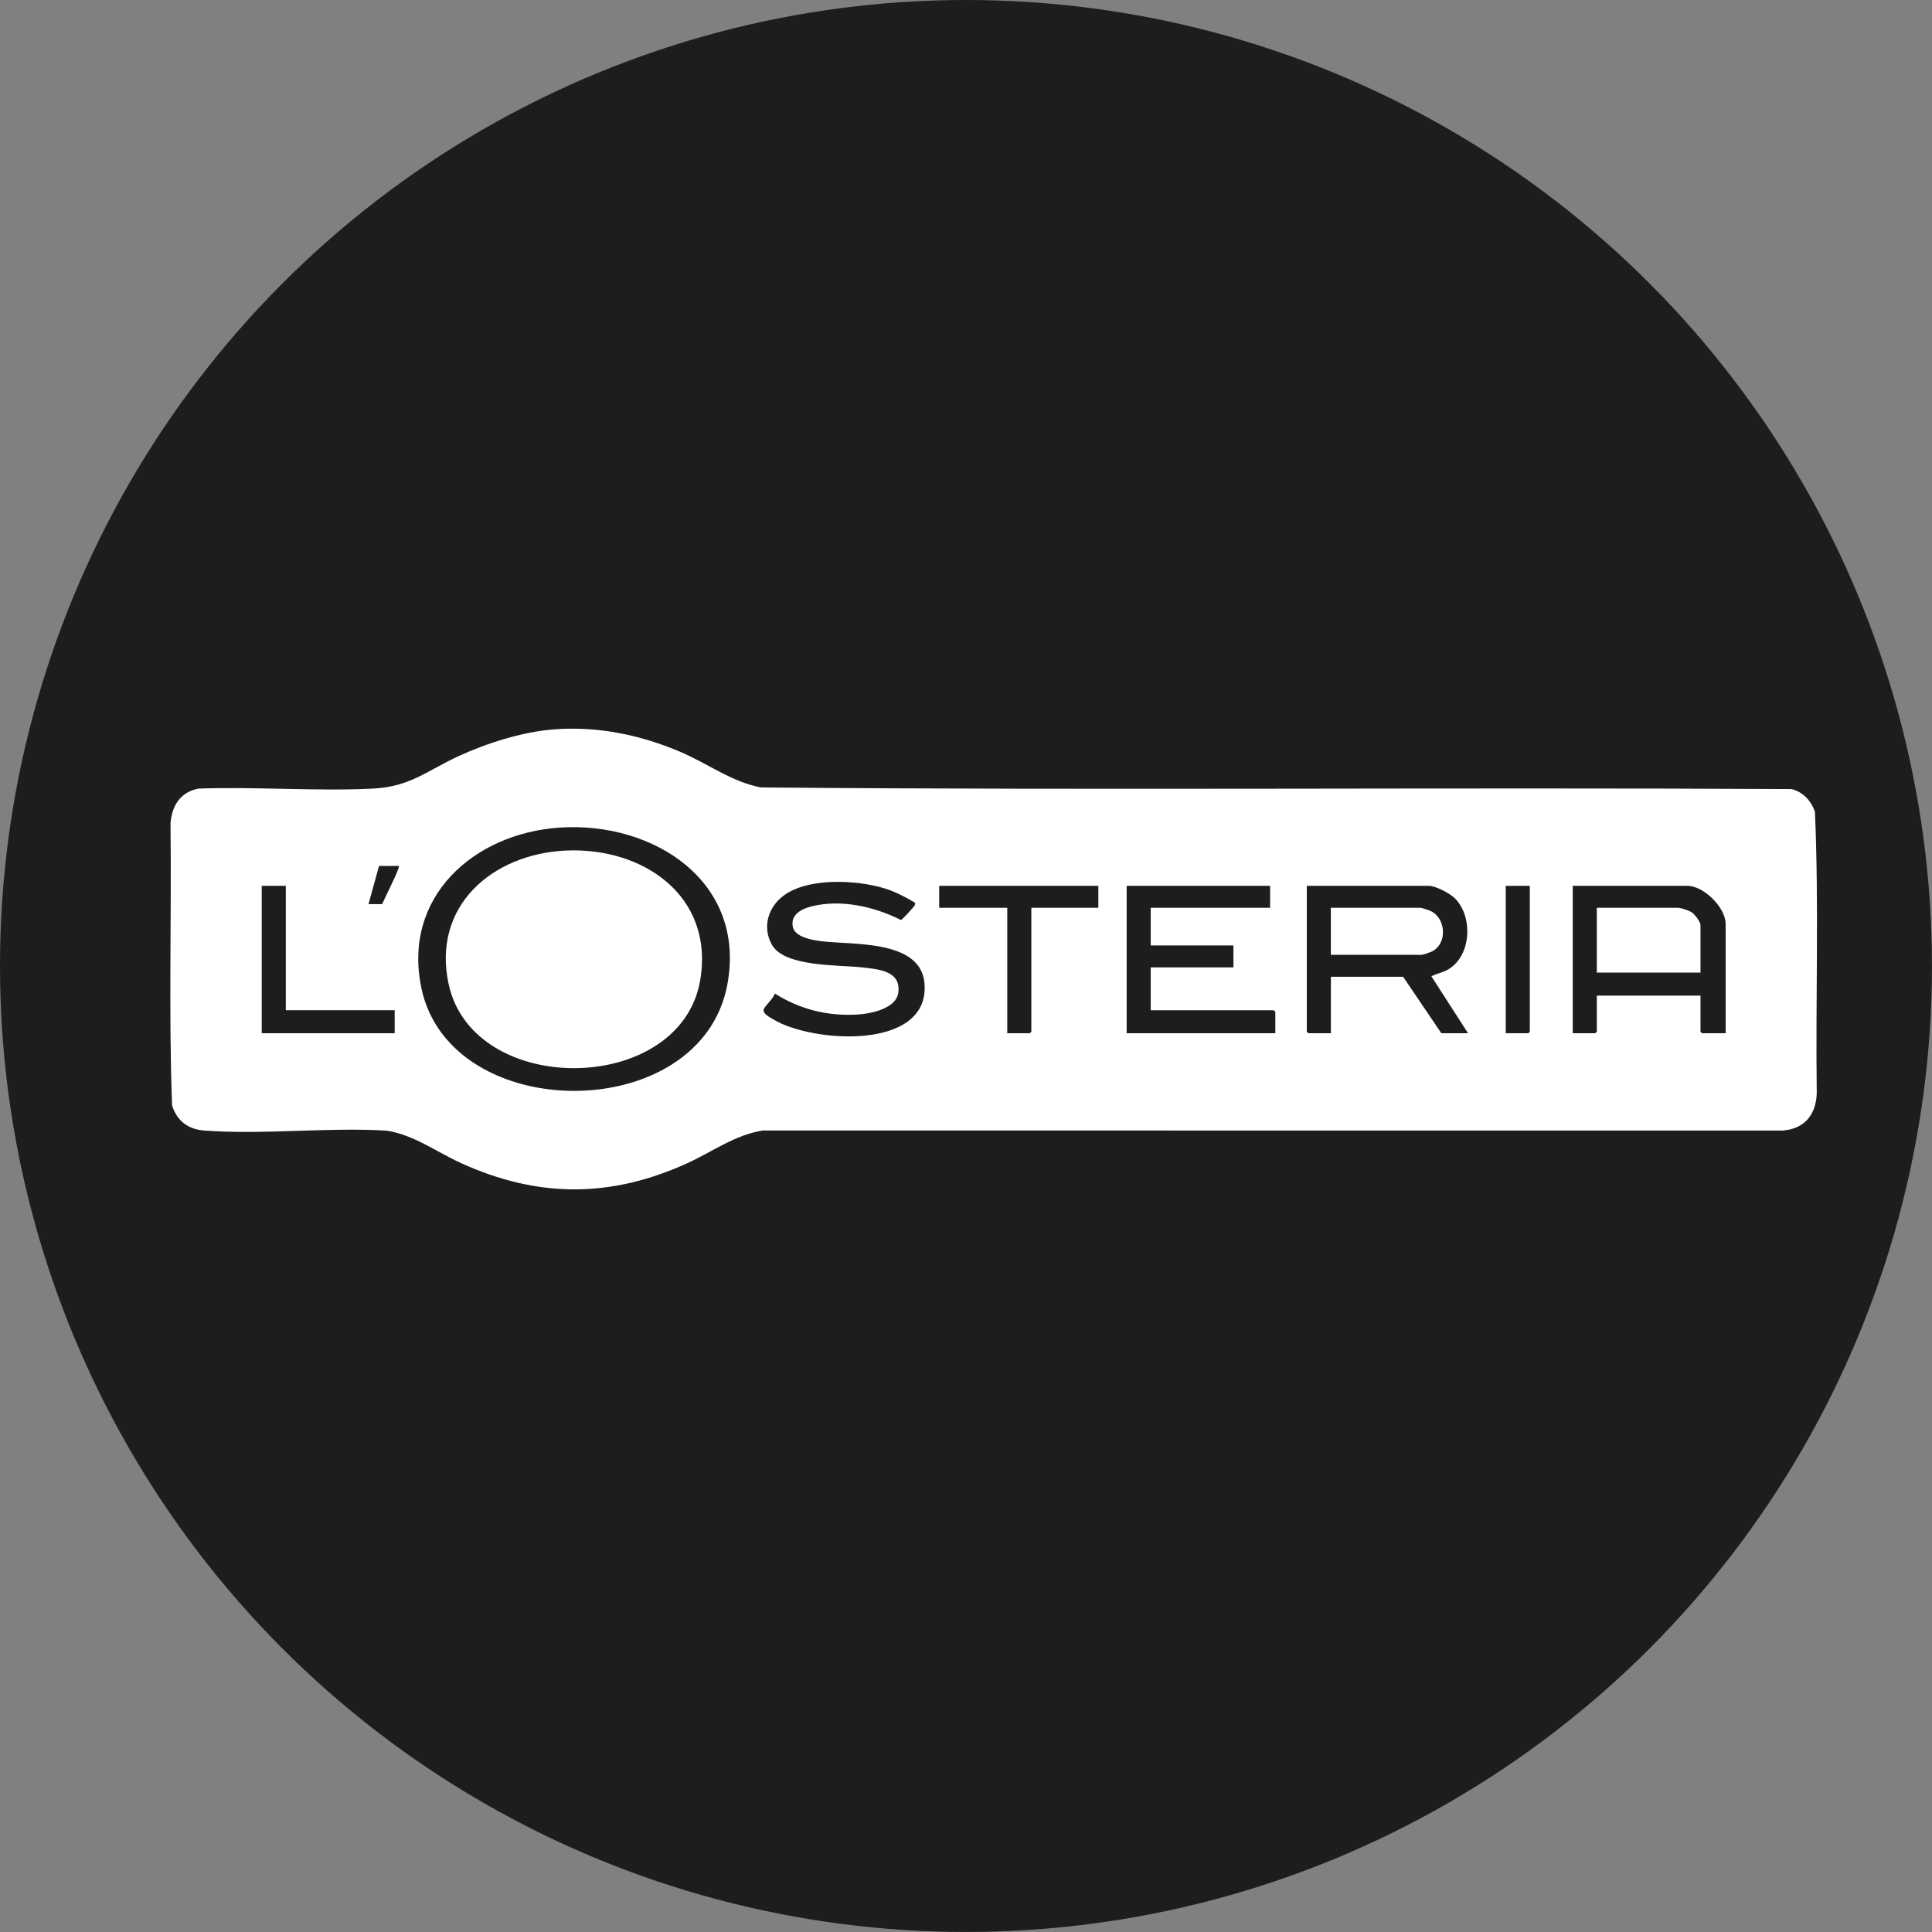
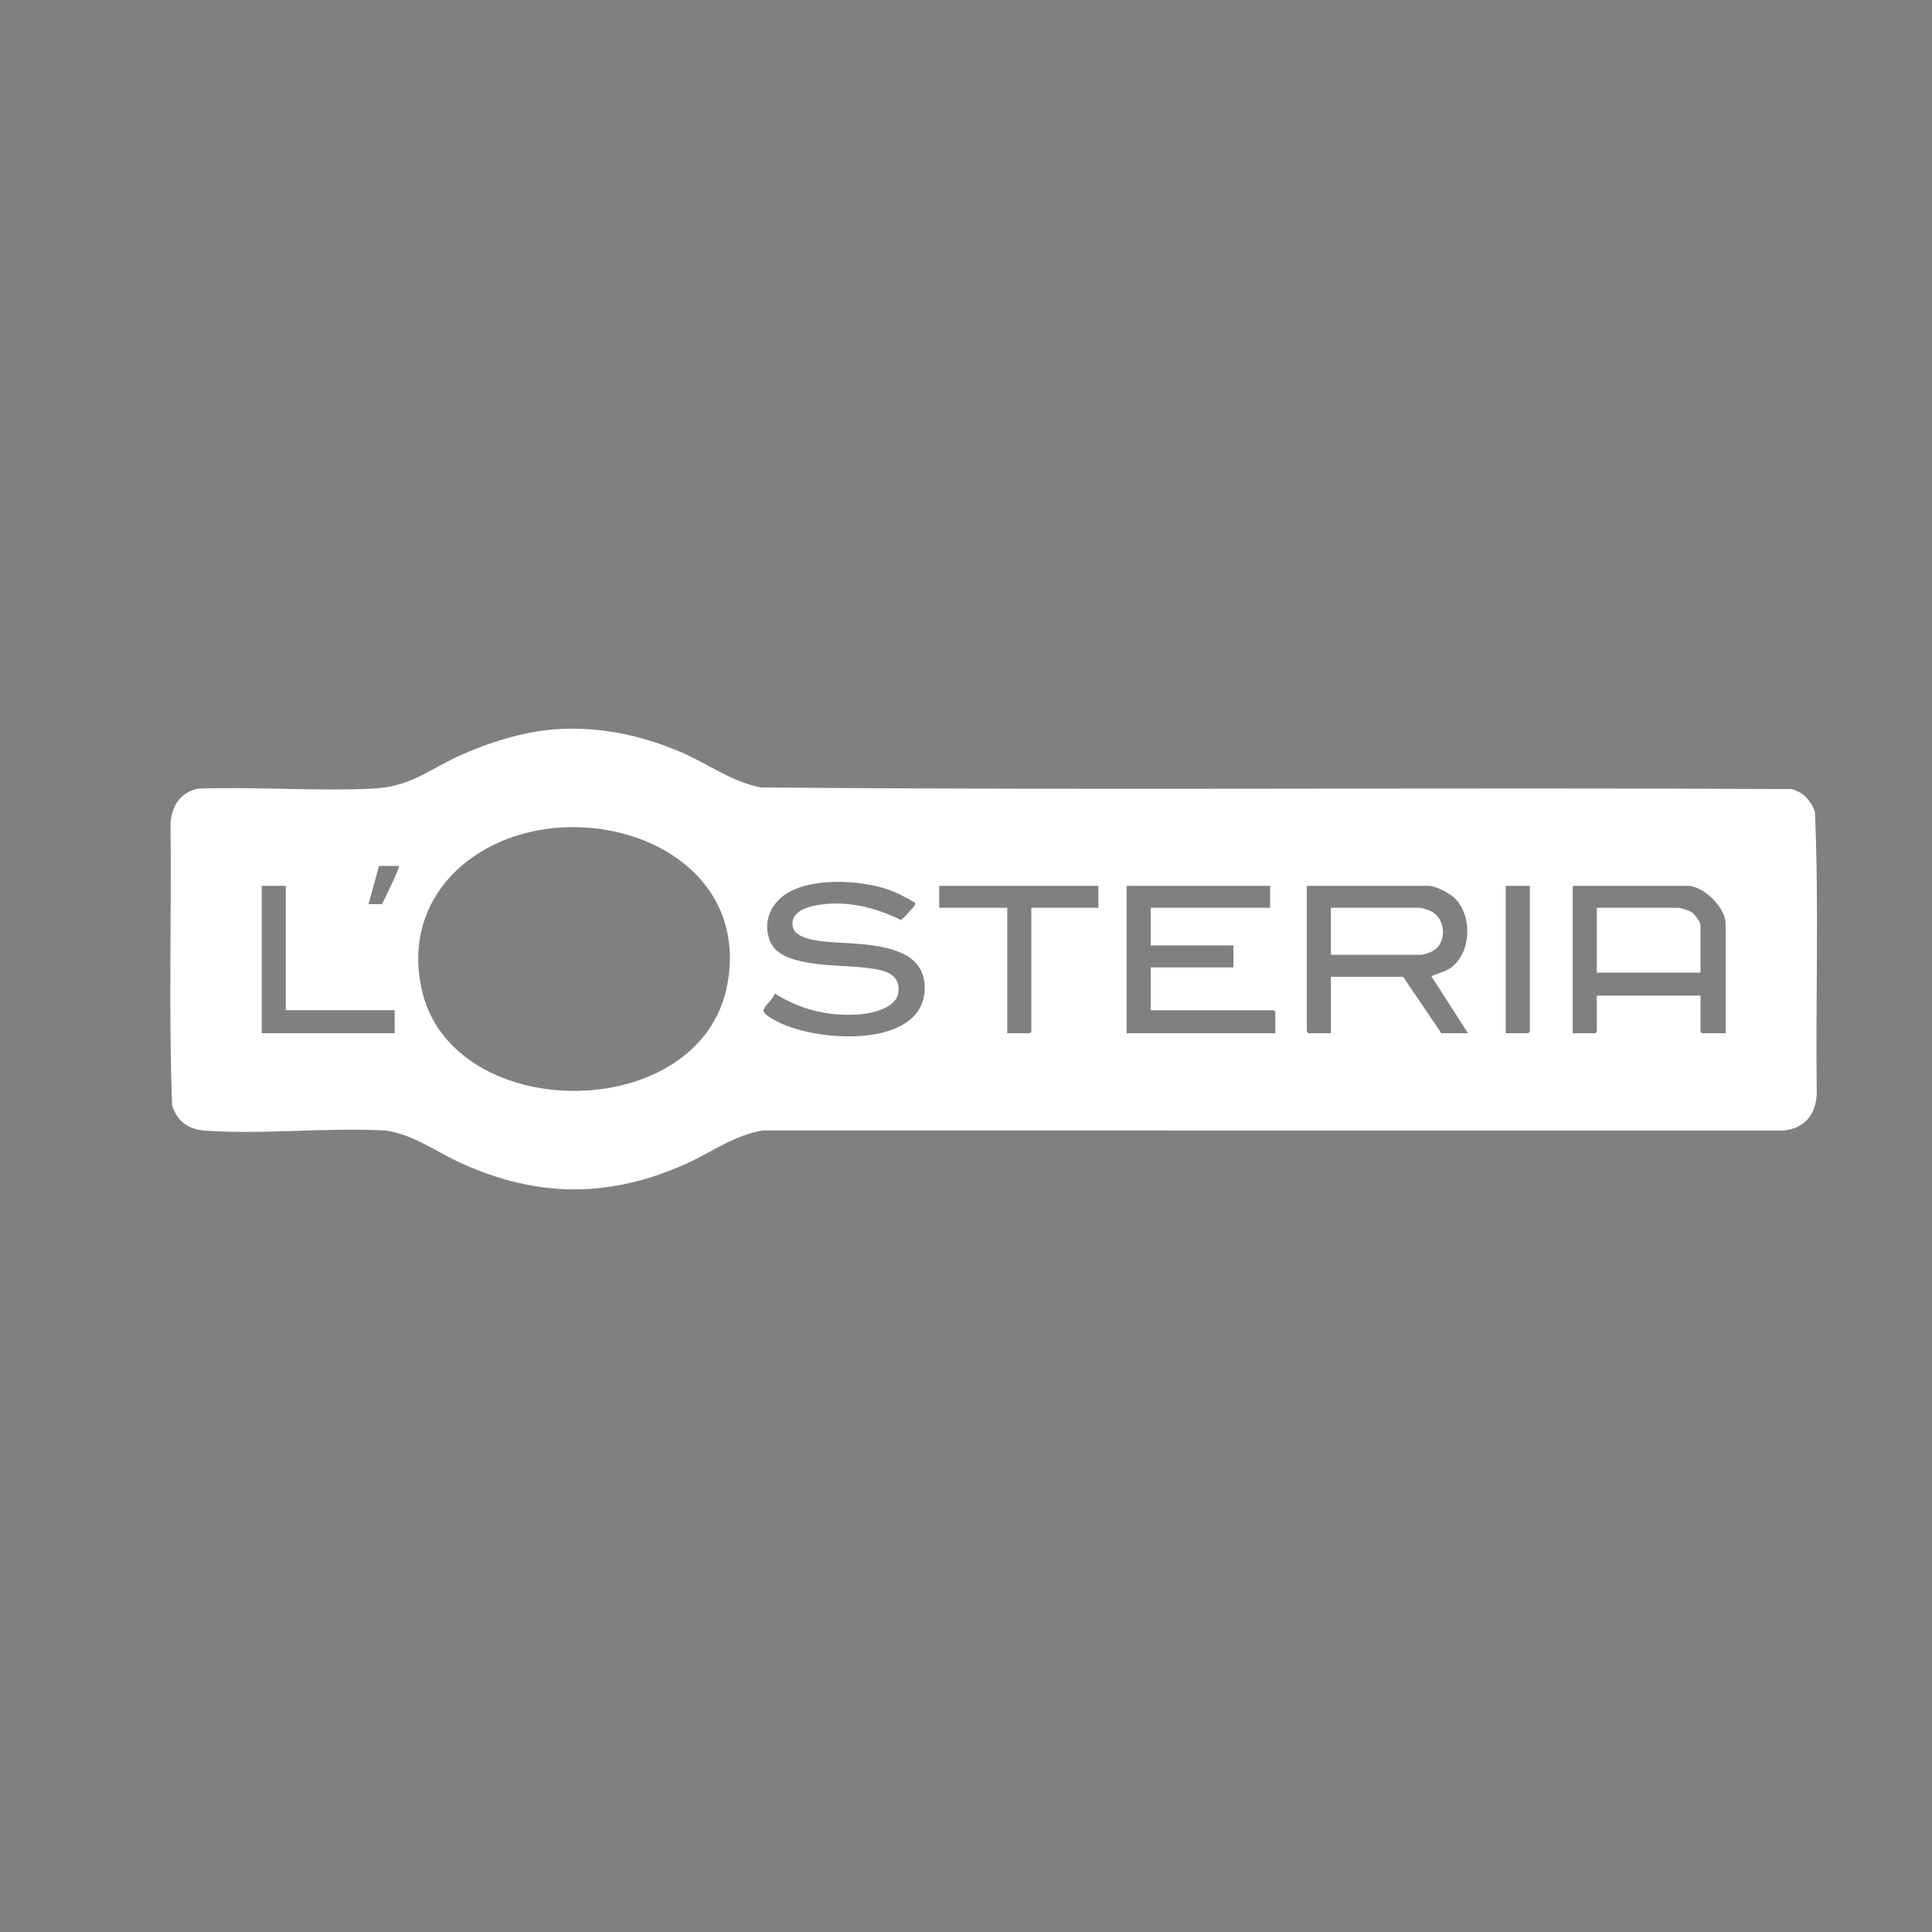
<svg xmlns="http://www.w3.org/2000/svg" id="Ebene_1" data-name="Ebene 1" viewBox="0 0 507.81 507.81">
  <rect x="0" y="0" width="507.81" height="507.81" fill="#808080" stroke="none" />
  <defs>
    <style>
      .cls-1 {
        fill: #1d1d1b;
      }

      .cls-2 {
        fill: #fff;
      }
    </style>
  </defs>
-   <circle class="cls-1" cx="253.9" cy="253.9" r="253.9" />
  <g>
    <path class="cls-2" d="M145.8,191.69c11.53-.82,22.46,1.46,32.99,5.92,7.13,3.02,13.46,7.88,21.18,9.36,90.28.8,180.64-.06,270.94.43,3.05.8,5.12,3.05,6.13,5.97,1.08,24.58.15,49.37.48,74.03-.2,5.59-3.24,9.33-8.95,9.75H200.49c-7.25,1.1-13.24,5.58-19.77,8.56-20.24,9.22-39.29,9.2-59.55,0-6.46-2.94-12.37-7.41-19.53-8.53-15.59-.94-32.43,1.13-47.87-.02-4.31-.32-7.21-2.47-8.54-6.59-.92-24.62-.12-49.41-.41-74.09.32-4.63,2.52-8.24,7.3-9.2,15.09-.54,30.67.72,45.7.01,10.01-.47,14.35-4.7,22.78-8.58,7.44-3.42,16.98-6.43,25.18-7.01ZM147.18,217.52c-22.63,1.49-41.5,18.22-36.41,42.24,7.63,36.09,73.55,36.18,80.42-1.05,4.99-27.05-19.48-42.81-44.01-41.19ZM104.85,227.61h-5.23l-2.76,10.03h3.58c.47-1.18,4.8-9.65,4.4-10.03ZM240.5,237.26c-2.58-1.5-5.07-2.85-7.95-3.74-7.39-2.28-20.22-2.93-26.67,1.95-4.03,3.04-5.55,8.3-3,12.84,3.32,5.91,17.71,5.27,23.75,5.96,4.21.49,10.32.89,9.47,6.71-.6,4.12-7.17,5.46-10.56,5.67-7.93.5-15.2-1.3-21.89-5.51-.42,1.42-2.36,2.93-2.9,4.13-.48,1.07,1.73,2.2,2.54,2.68,10.17,6.19,41.1,8.26,39.71-9.42-.92-11.72-19.11-10.08-27.35-11.17-2.27-.3-6.71-1.05-7.26-3.74-.66-3.24,2.28-4.73,4.93-5.39,7.77-1.94,16.49.07,23.49,3.59.26-.02,3.39-3.43,3.57-3.77.13-.24.24-.55.1-.79ZM75.12,232.83h-6.33v38.75h34.95v-6.05h-28.62v-32.7ZM288.7,232.83h-41.84v5.77h17.89v32.98h5.92l.41-.41v-32.57h17.61v-5.77ZM333.84,232.83h-37.71v38.75h39.08v-5.63l-.41-.41h-32.34v-11.27h21.74v-5.77h-21.74v-9.89h31.38v-5.77ZM385.86,271.58l-9.63-14.97c1.48-.76,3.02-.96,4.49-1.84,6.03-3.62,6.49-13.84,1.7-18.64-1.31-1.31-5.07-3.3-6.88-3.3h-32.06v38.34l.41.41h5.92v-14.84h18.99l10.05,14.84h7.02ZM402.1,232.83h-6.33v38.75h5.92l.41-.41v-38.34ZM453.57,271.58v-28.72c0-4.31-5.75-10.03-10.05-10.03h-30.14v38.75h5.92l.41-.41v-9.48h27.25v9.48l.41.41h6.19Z" />
-     <path class="cls-2" d="M148.55,223.57c20.36-1.02,39.24,11.85,35.49,34.06-5.12,30.31-59.63,31.01-66.12,1.04-4.44-20.47,11.4-34.13,30.63-35.1Z" />
    <path class="cls-2" d="M349.8,250.97v-12.37h23.53c.33,0,2.09.59,2.53.77,4.19,1.78,4.67,8.5.65,10.65-.49.26-2.48.95-2.9.95h-23.81Z" />
    <path class="cls-2" d="M446.96,255.64h-27.25v-17.04h21.33c.8,0,2.98.76,3.7,1.25s2.22,2.48,2.22,3.28v12.5Z" />
  </g>
</svg>